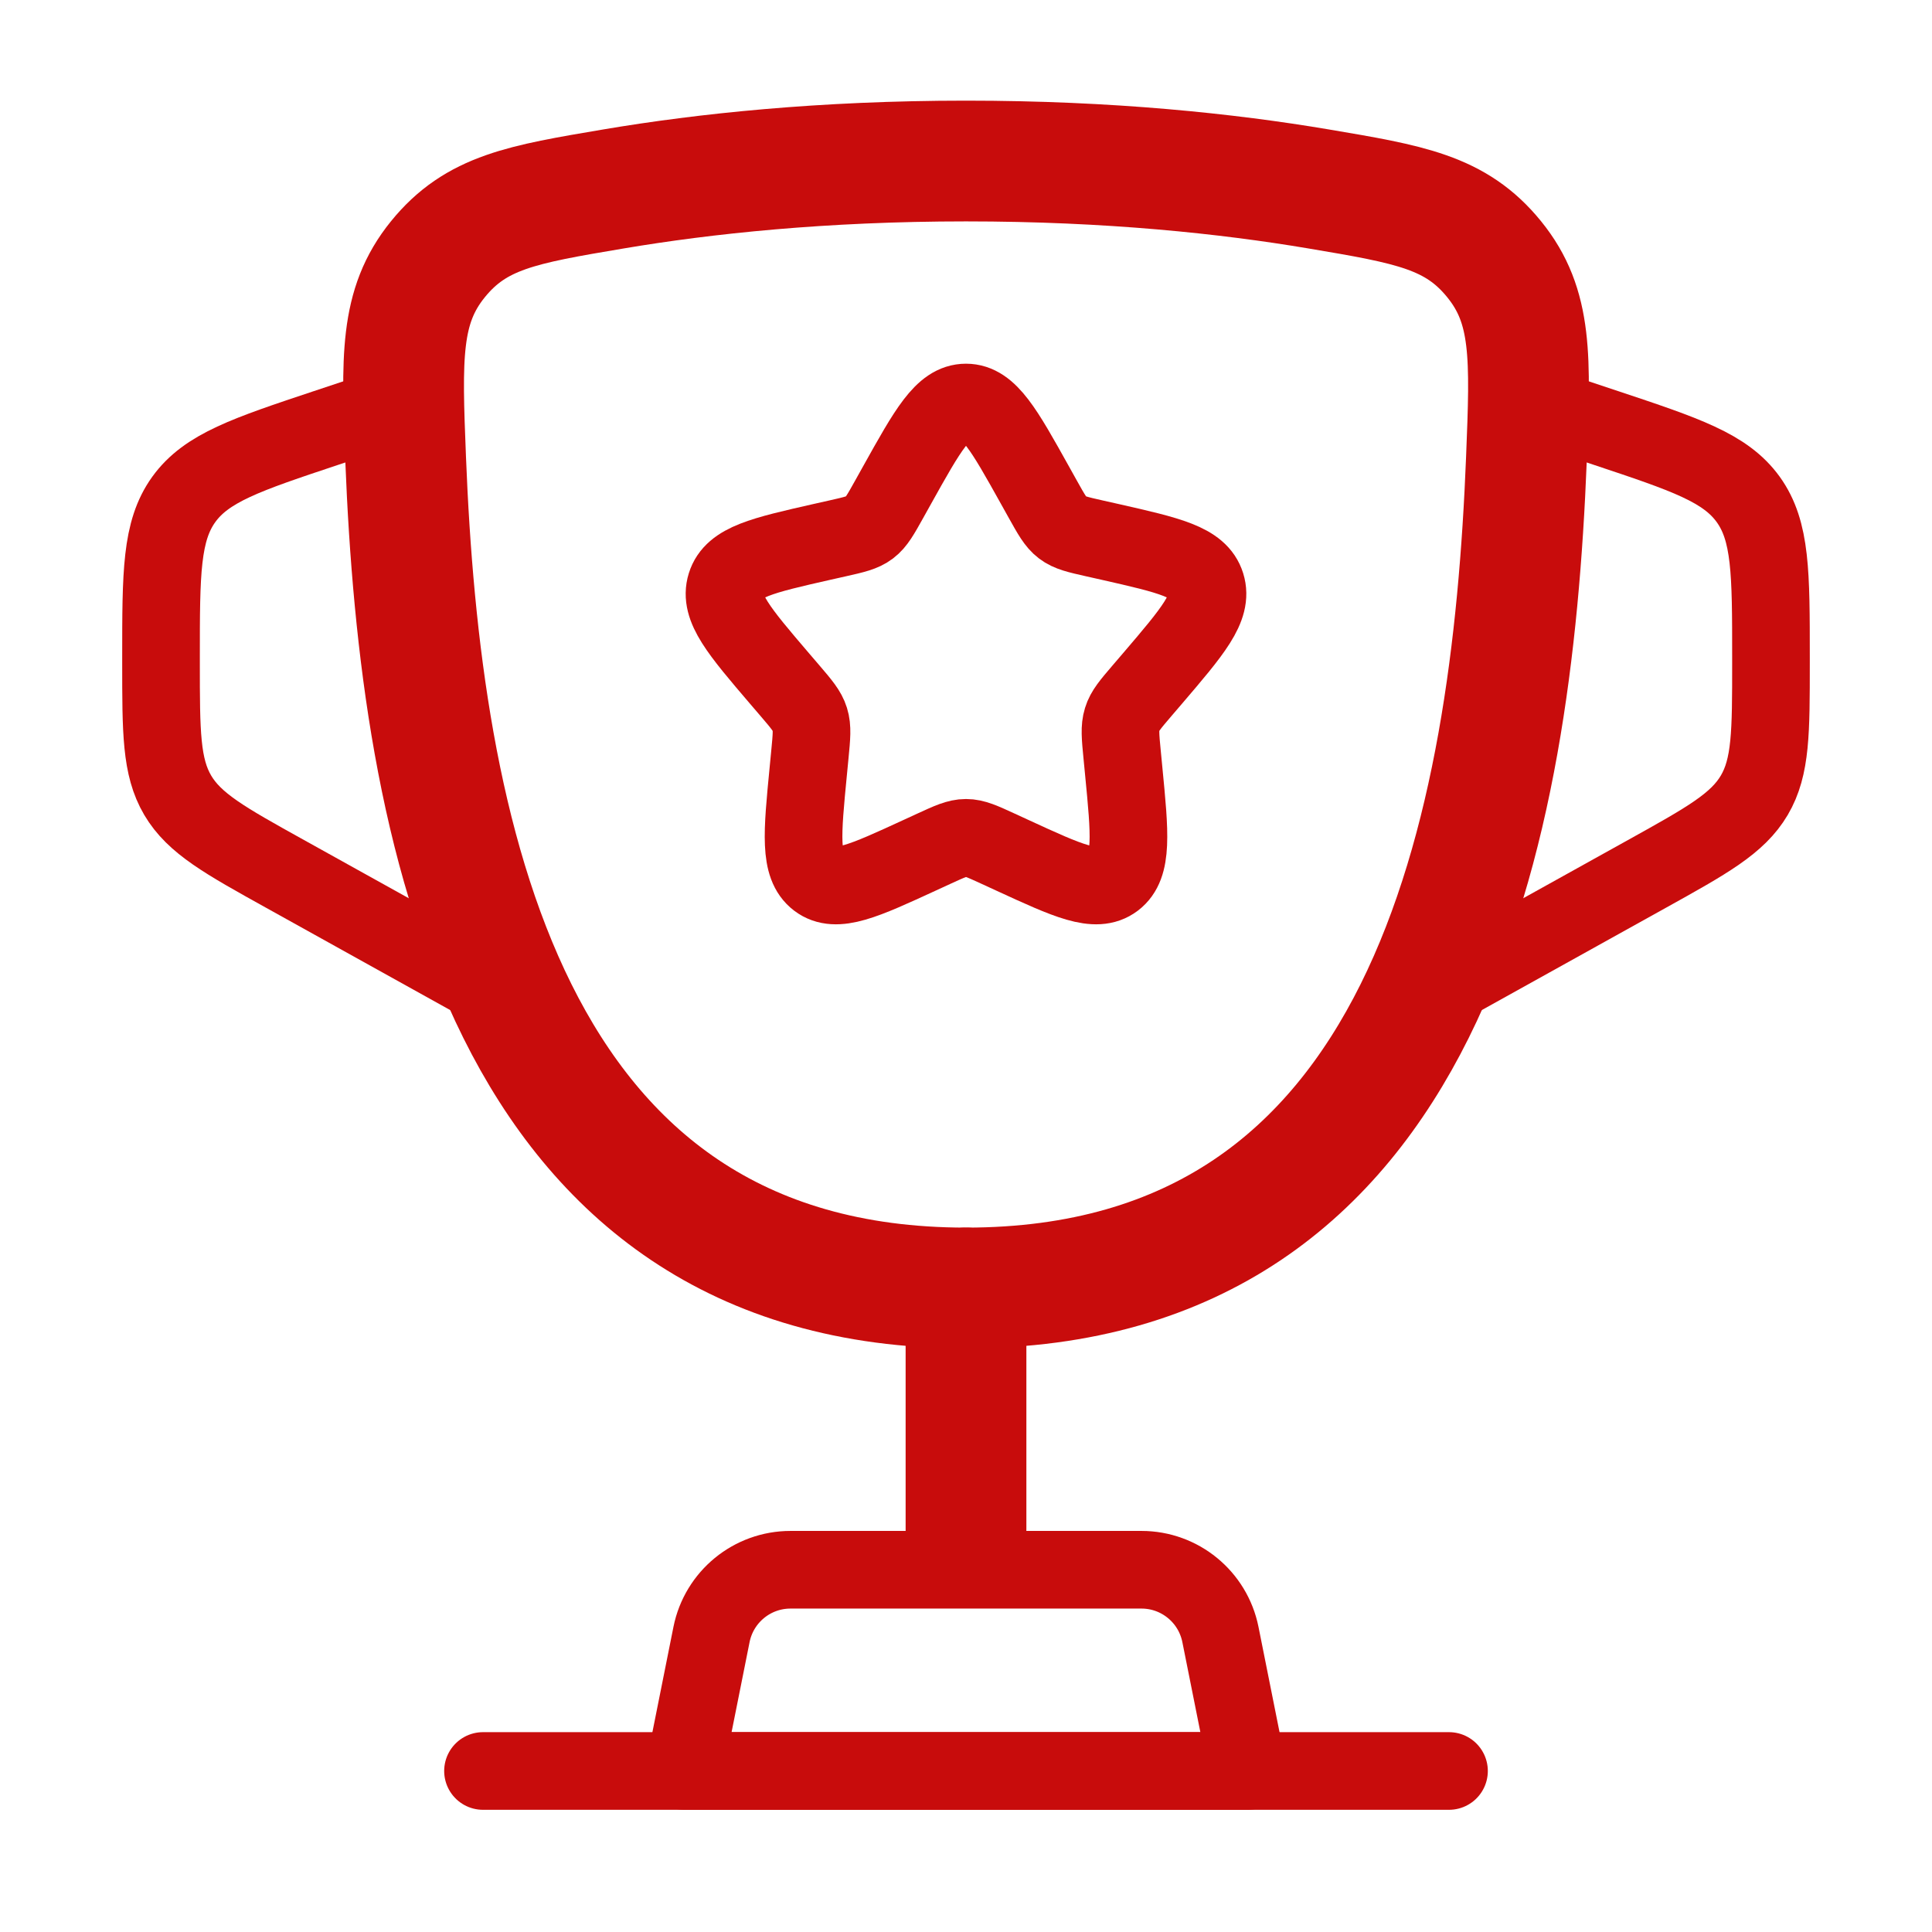
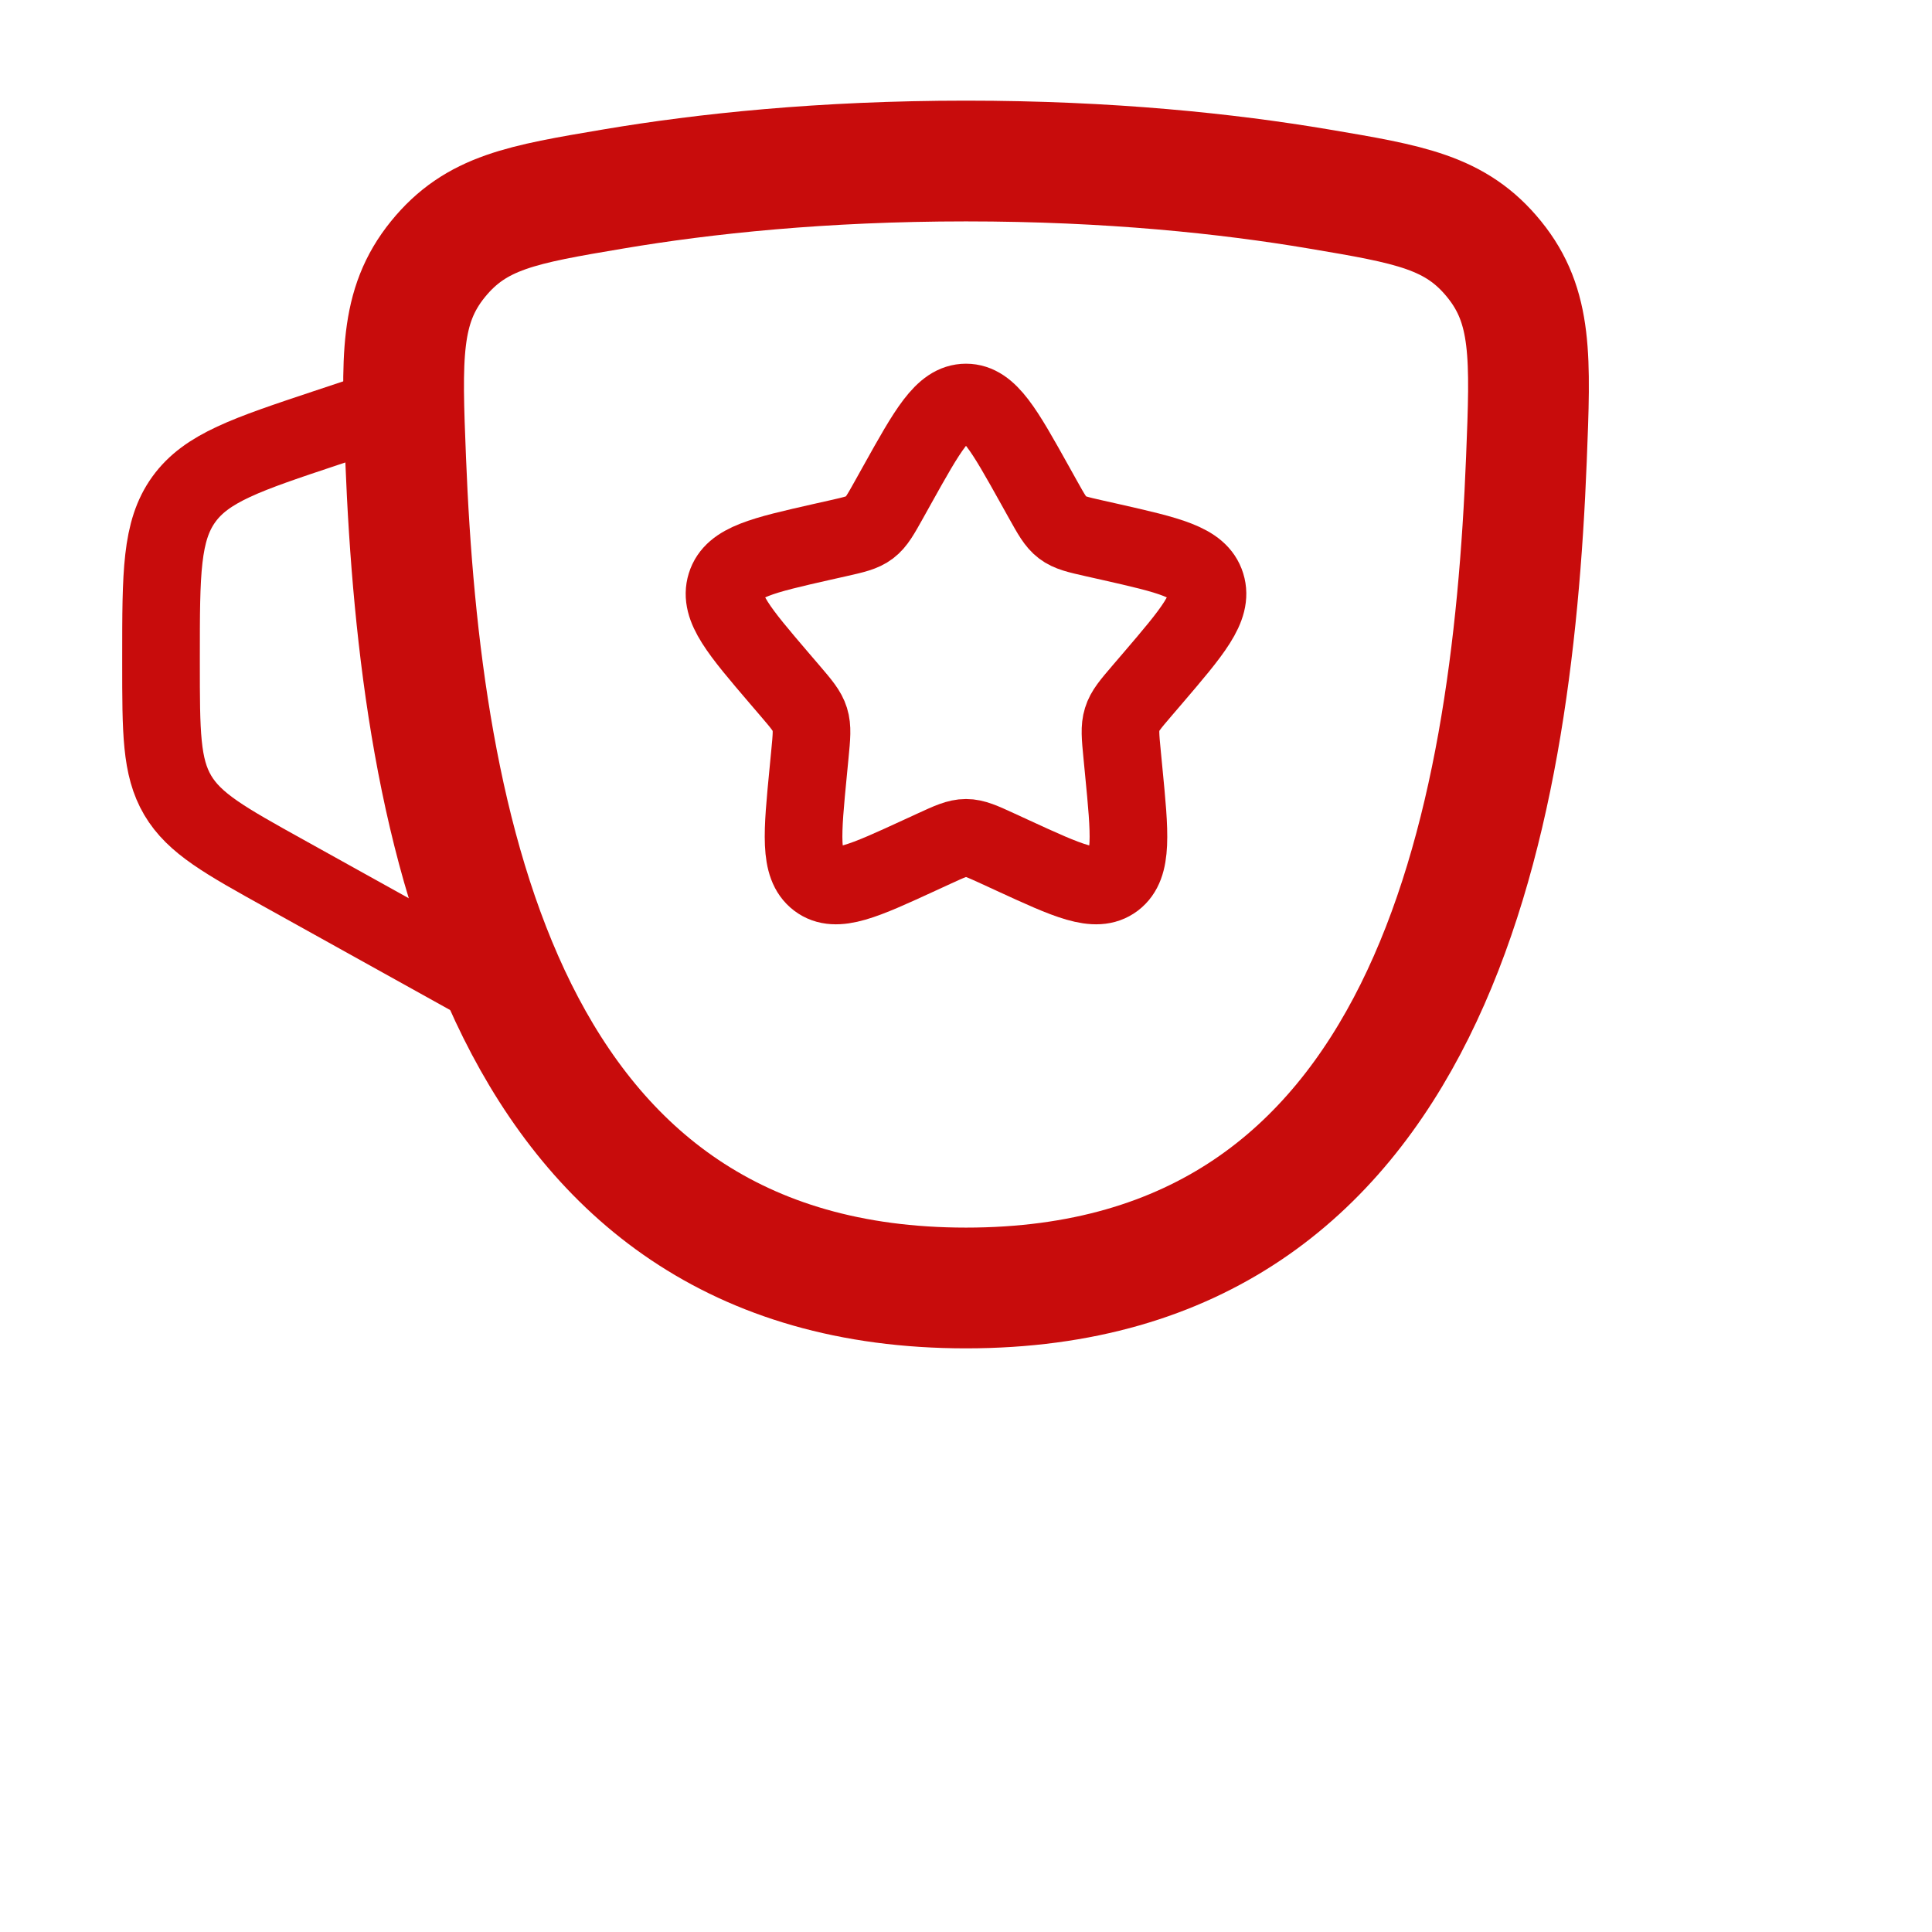
<svg xmlns="http://www.w3.org/2000/svg" width="32" height="32" viewBox="0 0 32 32" fill="none">
  <path d="M16 21.333C8.321 21.333 6.96 13.679 6.719 7.609C6.652 5.92 6.619 5.076 7.253 4.294C7.887 3.513 8.646 3.385 10.165 3.129C11.663 2.876 13.623 2.667 16 2.667C18.379 2.667 20.338 2.876 21.837 3.129C23.355 3.385 24.114 3.513 24.748 4.294C25.383 5.076 25.349 5.92 25.282 7.609C25.041 13.679 23.68 21.333 16 21.333Z" stroke="#C80C0C" stroke-width="2" />
-   <path d="M16 21.333V25.333" stroke="#C80C0C" stroke-width="2" stroke-linecap="round" />
-   <path d="M20.666 29.333H11.333L11.785 27.072C11.91 26.449 12.457 26 13.093 26H18.907C19.542 26 20.089 26.449 20.214 27.072L20.666 29.333Z" stroke="#C80C0C" stroke-width="1.286" stroke-linecap="round" stroke-linejoin="round" />
-   <path d="M25.333 6.667L26.598 7.088C27.918 7.528 28.578 7.748 28.956 8.272C29.333 8.796 29.333 9.492 29.333 10.883L29.333 10.98C29.333 12.127 29.333 12.701 29.057 13.171C28.78 13.64 28.279 13.919 27.276 14.476L23.333 16.667" stroke="#C80C0C" stroke-width="1.286" />
  <path d="M6.667 6.667L5.402 7.088C4.082 7.528 3.422 7.748 3.044 8.272C2.667 8.796 2.667 9.492 2.667 10.883L2.667 10.98C2.667 12.127 2.667 12.701 2.943 13.171C3.22 13.64 3.721 13.919 4.724 14.476L8.667 16.667" stroke="#C80C0C" stroke-width="1.286" />
  <path d="M14.861 8.03C15.368 7.121 15.621 6.667 16 6.667C16.379 6.667 16.632 7.121 17.139 8.03L17.27 8.265C17.414 8.523 17.486 8.653 17.598 8.738C17.71 8.823 17.85 8.855 18.13 8.918L18.384 8.975C19.368 9.198 19.86 9.309 19.977 9.686C20.094 10.062 19.759 10.454 19.088 11.239L18.914 11.442C18.724 11.664 18.628 11.776 18.586 11.914C18.543 12.052 18.557 12.2 18.586 12.498L18.612 12.768C18.714 13.815 18.764 14.338 18.458 14.571C18.151 14.803 17.691 14.591 16.77 14.167L16.531 14.057C16.27 13.937 16.139 13.877 16 13.877C15.861 13.877 15.73 13.937 15.469 14.057L15.23 14.167C14.309 14.591 13.848 14.803 13.542 14.571C13.236 14.338 13.286 13.815 13.388 12.768L13.414 12.498C13.443 12.2 13.457 12.052 13.414 11.914C13.371 11.776 13.276 11.664 13.086 11.442L12.912 11.239C12.241 10.454 11.906 10.062 12.023 9.686C12.14 9.309 12.632 9.198 13.616 8.975L13.87 8.918C14.15 8.855 14.29 8.823 14.402 8.738C14.514 8.653 14.586 8.523 14.73 8.265L14.861 8.03Z" stroke="#C80C0C" stroke-width="1.286" />
-   <path d="M24 29.333H8" stroke="#C80C0C" stroke-width="1.286" stroke-linecap="round" />
</svg>